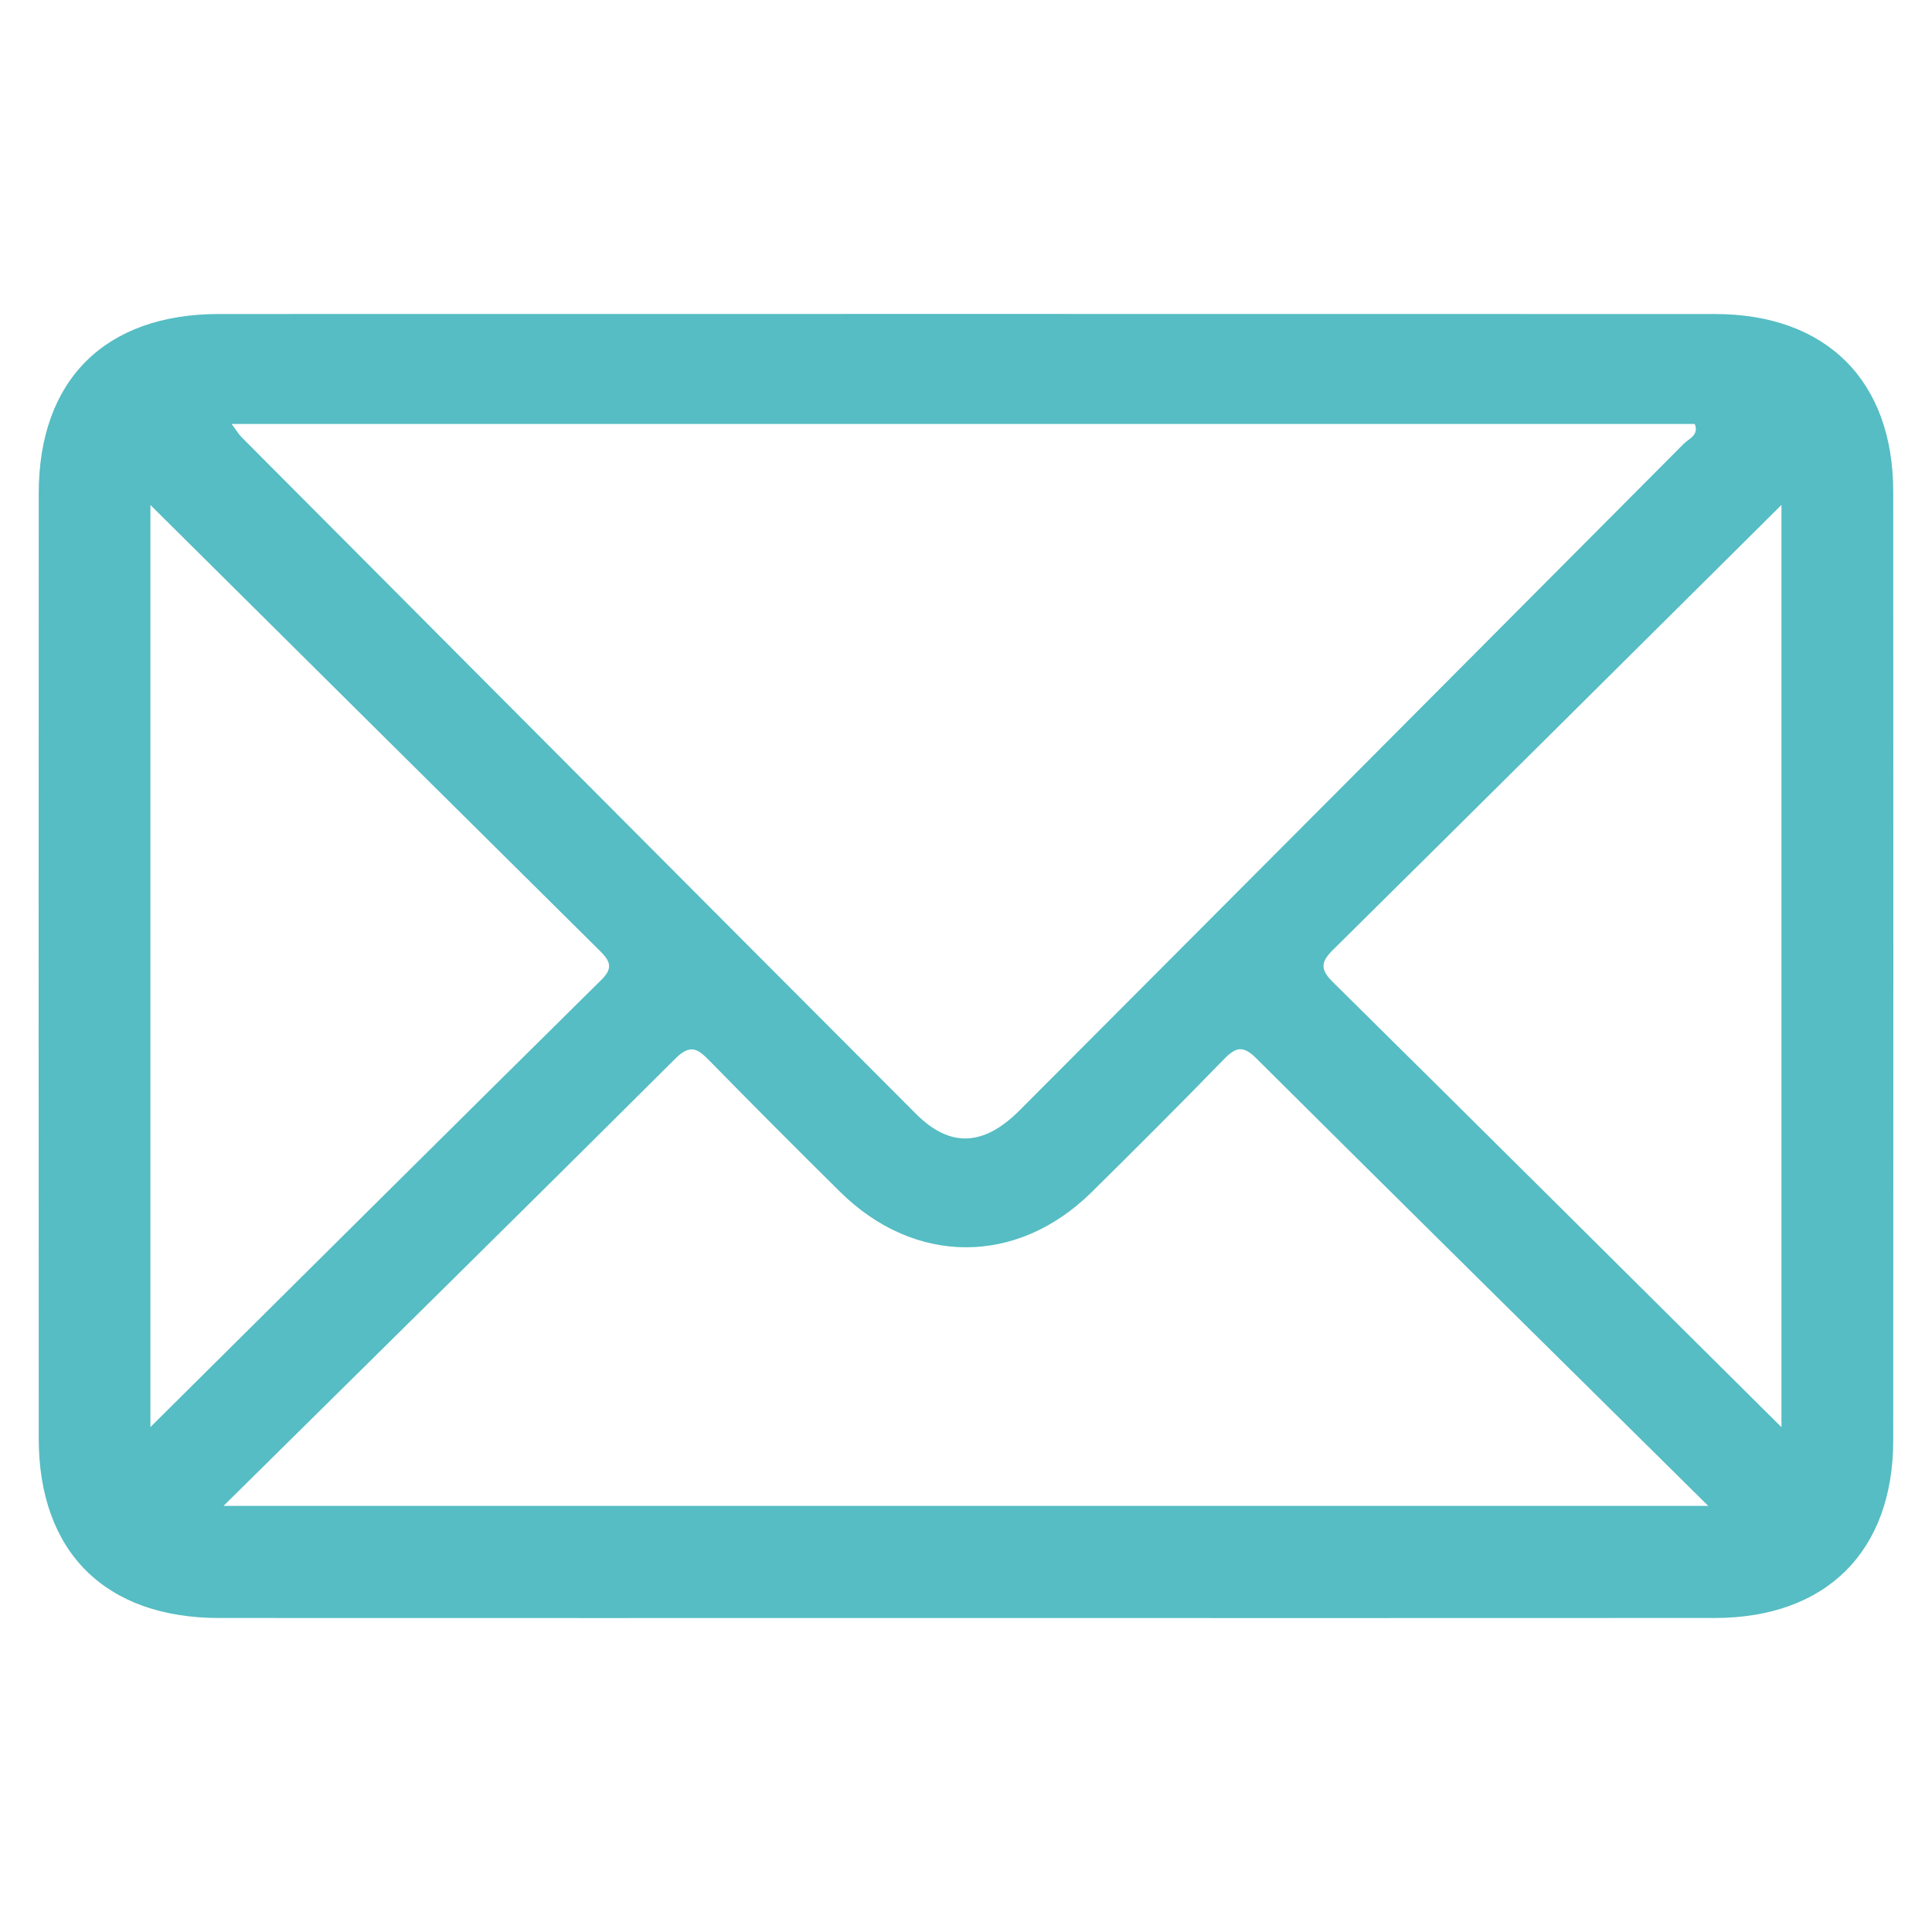
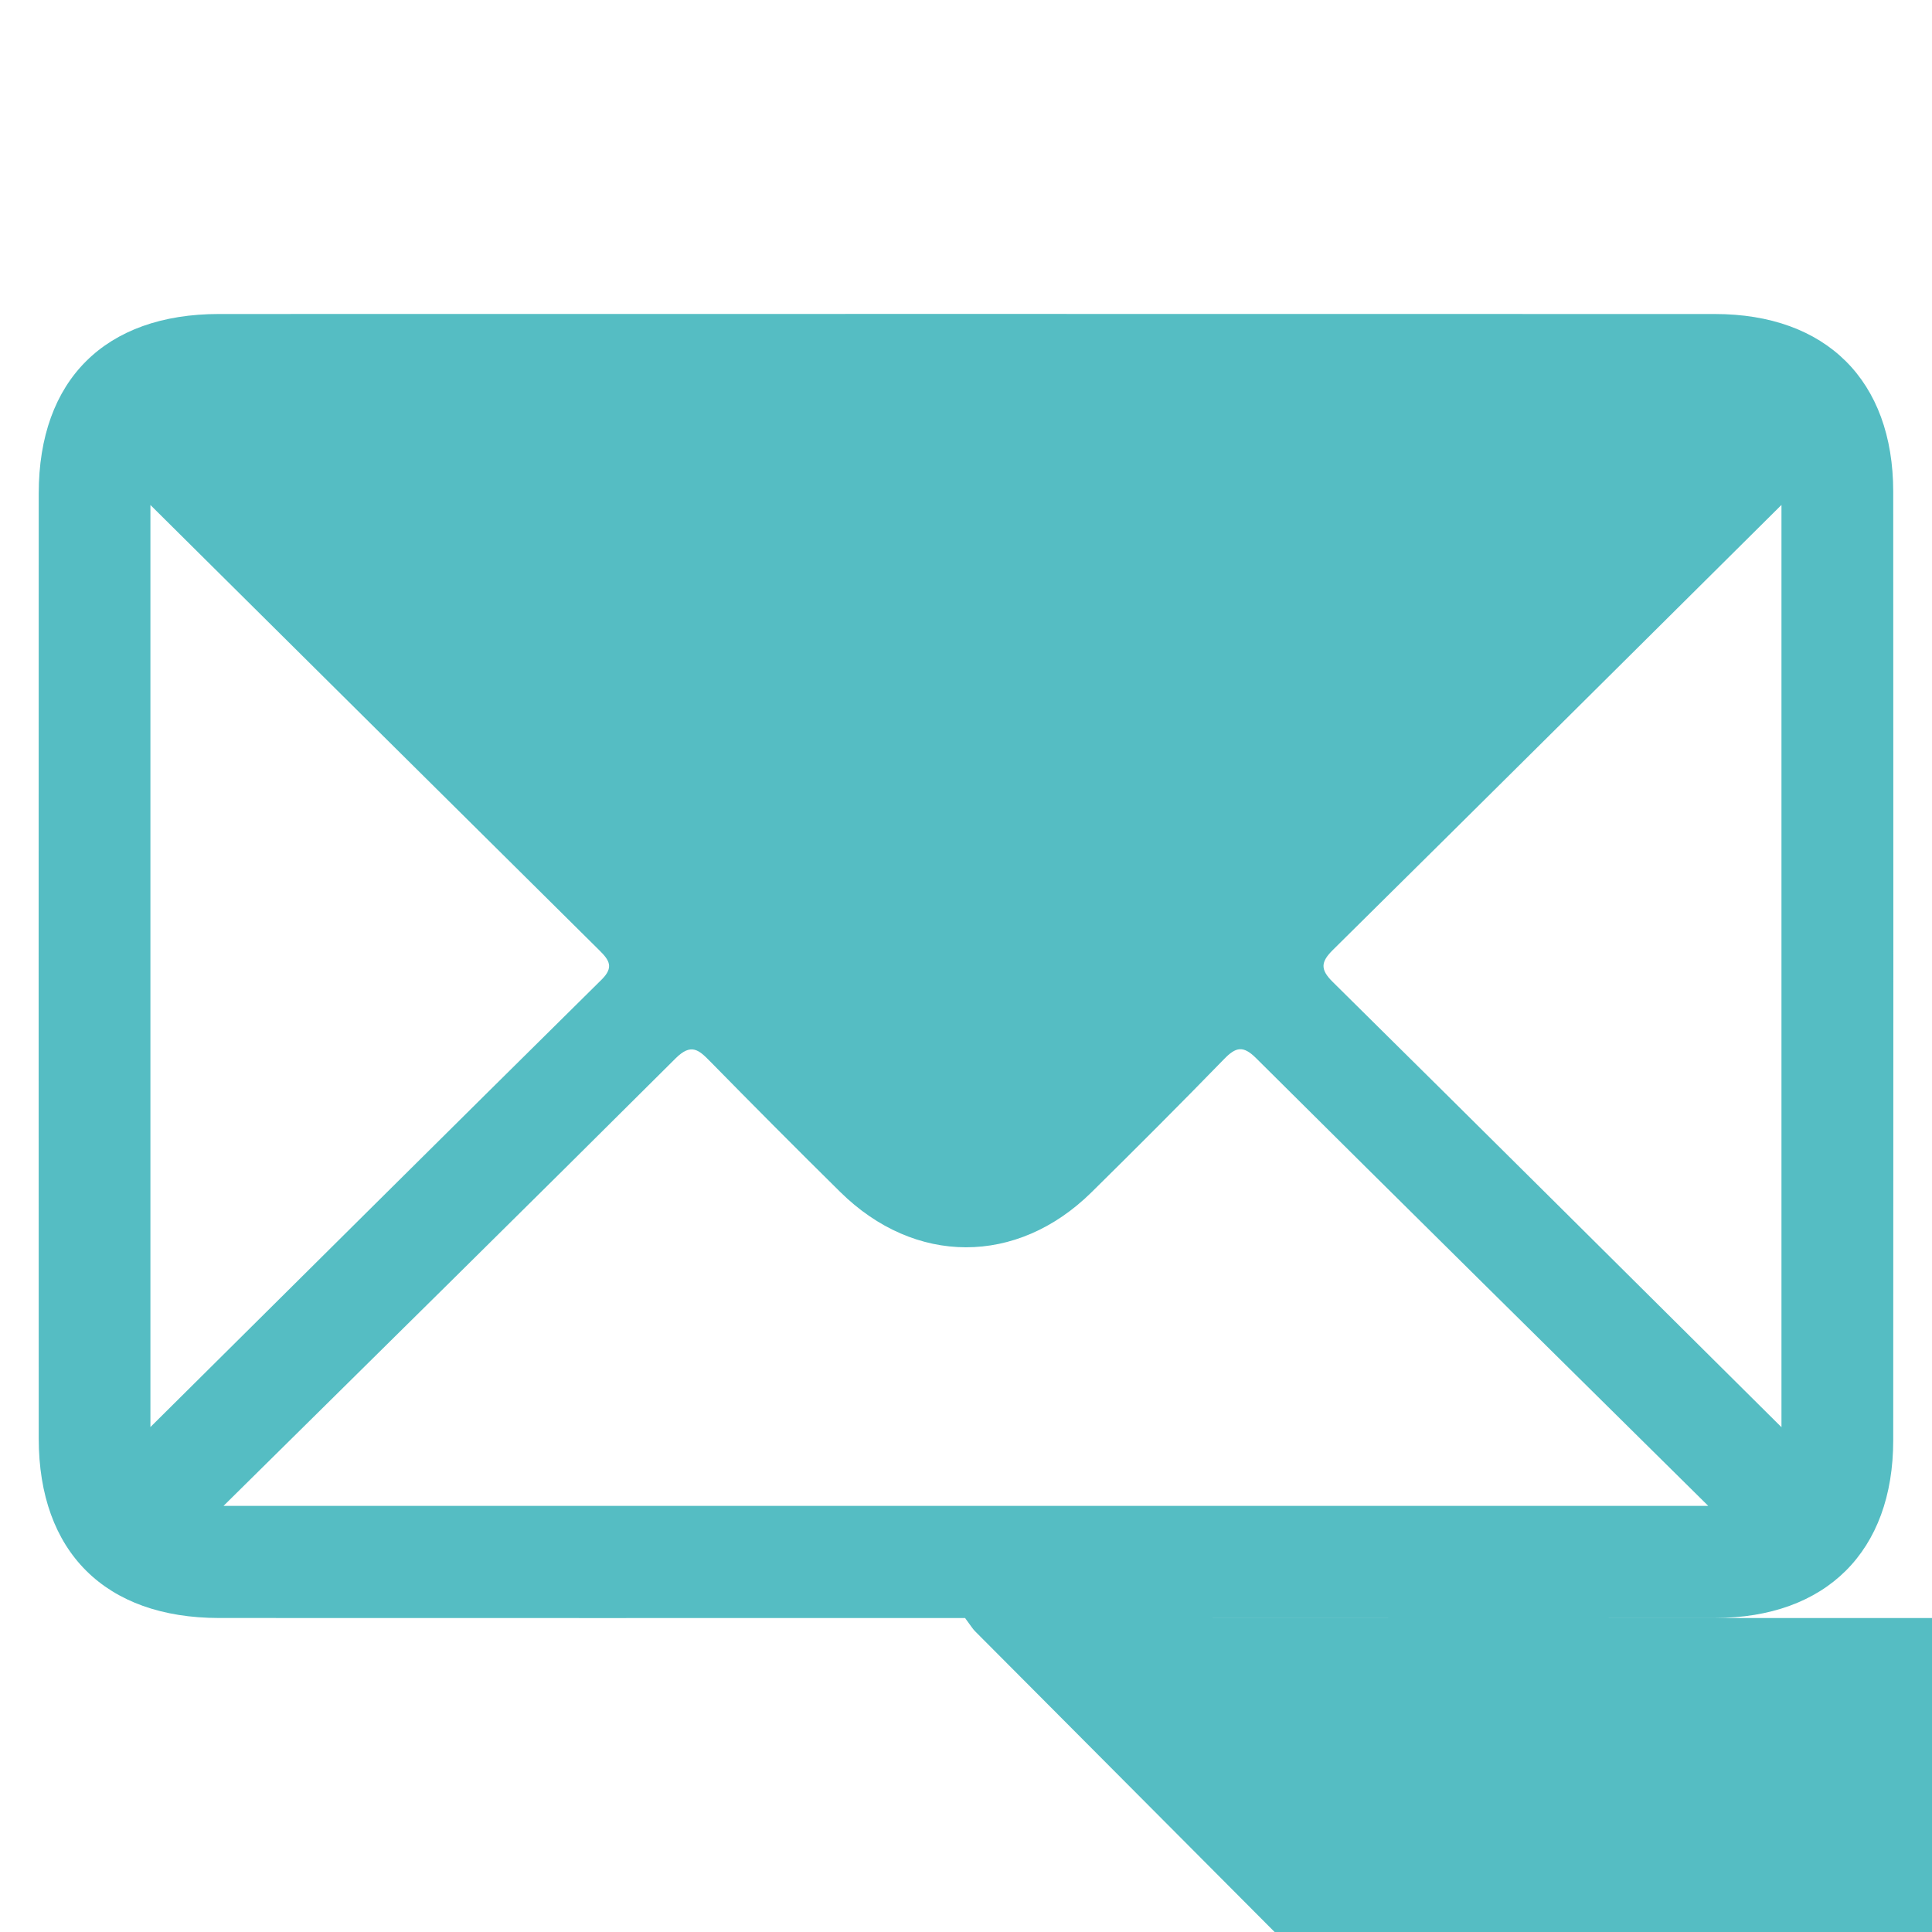
<svg xmlns="http://www.w3.org/2000/svg" id="Layer_1" viewBox="0 0 250 250">
  <defs>
    <style>.cls-1{fill:#55bdc3;stroke-width:0px;}</style>
  </defs>
-   <path class="cls-1" d="M124.882,209.374c-32.178,0-64.356.011-96.534-.005-14.733-.007-23.33-8.556-23.336-23.221-.016-40.769-.017-81.539,0-122.308.006-14.676,8.586-23.207,23.338-23.209,64.512-.011,129.025-.013,193.537.002,14.428.003,23.087,8.615,23.095,22.977.022,40.925.022,81.851-0,122.776-.008,14.36-8.674,22.972-23.098,22.981-32.334.021-64.668.007-97.003.007ZM29.965,54.858c.734.981.967,1.385,1.286,1.705,29.086,29.203,58.165,58.413,87.287,87.58,4.389,4.396,8.74,4.204,13.394-.46,28.671-28.735,57.322-57.49,85.953-86.265.661-.664,1.999-1.113,1.413-2.56H29.965ZM28.926,194.857h192.116c-20.168-19.947-39.379-38.908-58.517-57.944-1.664-1.655-2.612-1.428-4.115.118-5.657,5.818-11.396,11.557-17.175,17.255-9.637,9.502-22.858,9.48-32.511-.047-5.665-5.591-11.277-11.235-16.853-16.915-1.464-1.491-2.447-2.366-4.446-.374-19.121,19.052-38.35,37.995-58.499,57.908ZM19.464,65.346v119.314c19.624-19.479,38.976-38.718,58.384-57.899,1.614-1.595.994-2.519-.286-3.786-19.289-19.1-38.55-38.228-58.098-57.629ZM230.522,184.678v-119.341c-19.516,19.379-38.753,38.513-58.05,57.586-1.584,1.566-1.635,2.539-.023,4.133,19.301,19.079,38.54,38.221,58.073,57.623Z" />
+   <path class="cls-1" d="M124.882,209.374c-32.178,0-64.356.011-96.534-.005-14.733-.007-23.33-8.556-23.336-23.221-.016-40.769-.017-81.539,0-122.308.006-14.676,8.586-23.207,23.338-23.209,64.512-.011,129.025-.013,193.537.002,14.428.003,23.087,8.615,23.095,22.977.022,40.925.022,81.851-0,122.776-.008,14.36-8.674,22.972-23.098,22.981-32.334.021-64.668.007-97.003.007Zc.734.981.967,1.385,1.286,1.705,29.086,29.203,58.165,58.413,87.287,87.58,4.389,4.396,8.74,4.204,13.394-.46,28.671-28.735,57.322-57.49,85.953-86.265.661-.664,1.999-1.113,1.413-2.56H29.965ZM28.926,194.857h192.116c-20.168-19.947-39.379-38.908-58.517-57.944-1.664-1.655-2.612-1.428-4.115.118-5.657,5.818-11.396,11.557-17.175,17.255-9.637,9.502-22.858,9.48-32.511-.047-5.665-5.591-11.277-11.235-16.853-16.915-1.464-1.491-2.447-2.366-4.446-.374-19.121,19.052-38.35,37.995-58.499,57.908ZM19.464,65.346v119.314c19.624-19.479,38.976-38.718,58.384-57.899,1.614-1.595.994-2.519-.286-3.786-19.289-19.1-38.55-38.228-58.098-57.629ZM230.522,184.678v-119.341c-19.516,19.379-38.753,38.513-58.05,57.586-1.584,1.566-1.635,2.539-.023,4.133,19.301,19.079,38.54,38.221,58.073,57.623Z" />
</svg>